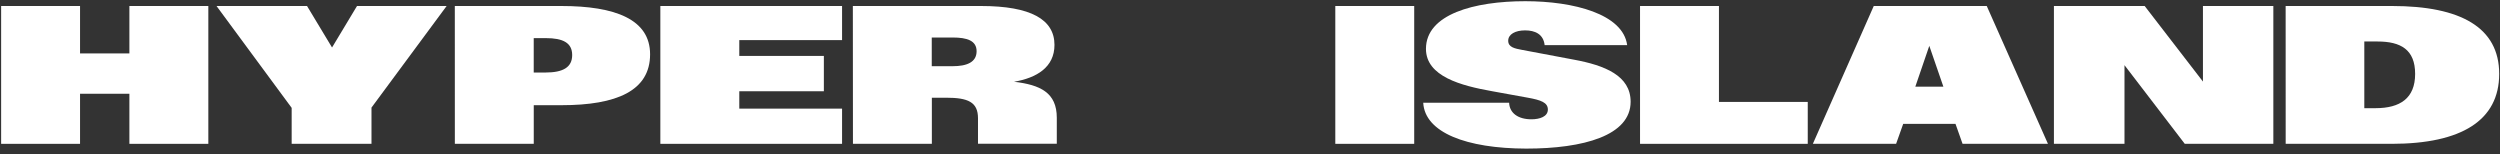
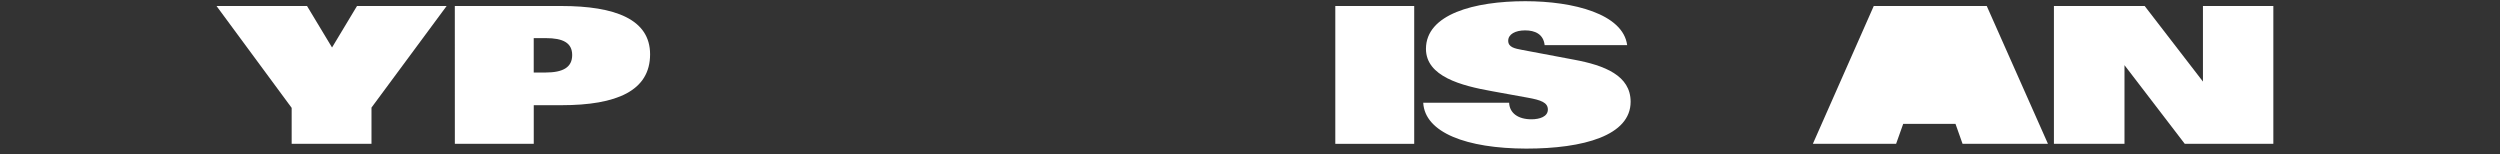
<svg xmlns="http://www.w3.org/2000/svg" width="600" height="37" viewBox="0 0 600 37" fill="none">
  <rect x="0" y="0" width="600" height="37" fill="#333333" stroke="none" />
-   <path d="M0.273 1.44H19.21V12.822H31.055V1.44H50V34.52H31.055V22.5H19.21V34.52H0.273V1.44Z" fill="white" />
  <path d="M69.999 25.885L51.965 1.44H73.688L79.689 11.399L85.681 1.44H107.192L89.157 25.822V34.52H69.999V25.885Z" fill="white" />
  <path d="M109.156 1.44H134.708C147.676 1.44 156.022 4.646 156.022 13.032C156.022 21.785 148.013 25.247 134.757 25.247H128.101V34.52H109.164L109.156 1.44ZM130.912 17.405C135.159 17.405 137.323 16.137 137.323 13.211C137.323 10.286 135.134 9.15 131.011 9.15H128.093V17.405H130.912Z" fill="white" />
-   <path d="M158.484 1.44H202.095V9.625H177.429V13.421H197.726V21.901H177.429V26.071H202.095V34.52H158.484V1.44Z" fill="white" />
-   <path d="M204.684 1.44H235.441C247.417 1.44 253.074 4.692 253.074 10.776C253.074 16.144 248.794 18.696 243.36 19.622C249.672 20.361 253.631 22.228 253.631 28.265V34.489H234.719V28.374C234.719 24.484 232.309 23.45 227.071 23.45H223.644V34.52H204.708L204.684 1.44ZM228.645 15.887C232.022 15.887 234.383 14.946 234.383 12.293C234.383 9.757 232.104 9.002 228.645 9.002H223.62V15.887H228.645Z" fill="white" />
  <path d="M320.473 1.44H339.409V34.52H320.473V1.44Z" fill="white" />
  <path d="M341.574 24.663H362.191C362.289 27.129 364.331 28.631 367.536 28.631C369.544 28.631 371.487 27.985 371.487 26.297C371.487 24.609 369.847 24.017 366.659 23.442L358.084 21.886C350.706 20.571 342.23 18.361 342.23 11.725C342.23 3.401 353.838 0.289 366.077 0.289C377.66 0.289 389.53 3.354 390.522 10.838H370.716C370.421 8.17 368.38 7.291 366.027 7.291C363.675 7.291 361.97 8.217 361.97 9.78C361.97 11.344 363.552 11.648 365.298 11.974L377.684 14.308C385.16 15.685 391.35 18.151 391.35 24.422C391.35 32.513 380.086 35.664 366.29 35.664C351.944 35.633 341.968 31.813 341.574 24.663Z" fill="white" />
-   <path d="M393.609 1.44H412.546V24.461H433.859V34.52H393.609V1.44Z" fill="white" />
-   <path d="M449.702 1.44H476.82L491.51 34.52H471.016L469.319 29.728H456.768L455.063 34.52H435.086L449.702 1.44ZM466.409 20.797L463.031 11.002L459.679 20.797H466.409Z" fill="white" />
+   <path d="M449.702 1.44H476.82L491.51 34.52H471.016L469.319 29.728H456.768L455.063 34.52H435.086L449.702 1.44ZM466.409 20.797L459.679 20.797H466.409Z" fill="white" />
  <path d="M492.941 1.44H514.722L528.707 19.575V1.44H545.602V34.52H524.346L509.877 15.639V34.52H492.941V1.44Z" fill="white" />
-   <path d="M548.555 1.44H574.098C590.583 1.44 599.806 6.606 599.806 17.731C599.806 28.856 590.821 34.52 573.975 34.52H548.563L548.555 1.44ZM570.139 25.962C576.016 25.962 579.632 23.59 579.632 17.739C579.632 11.889 576.156 9.959 570.614 9.959H567.434V25.962H570.139Z" fill="white" />
</svg>